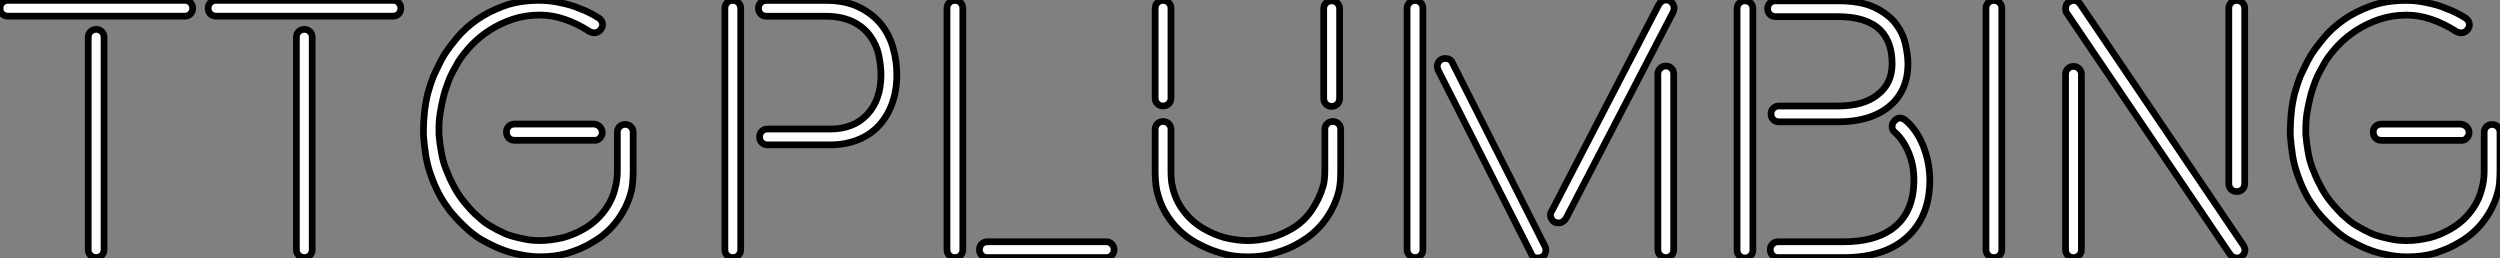
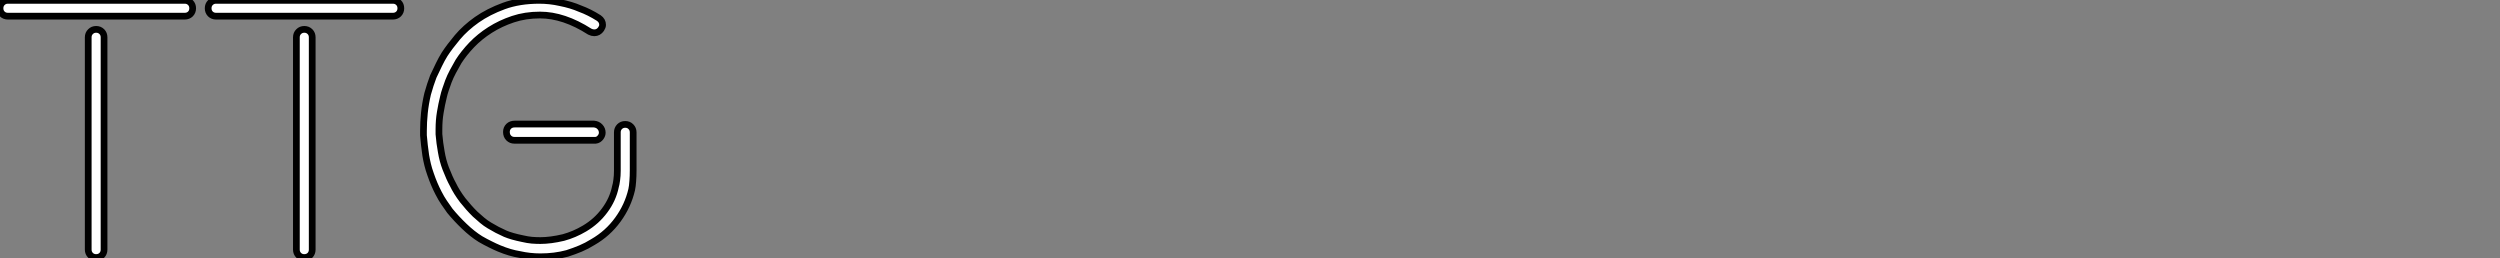
<svg xmlns="http://www.w3.org/2000/svg" viewBox="1.004 6.933 371.23 38.31">
  <rect x="1.004" y="6.933" width="371.23" height="38.31" fill="#808080" stroke="none" />
  <path d="M16.63-32.03L16.63-0.50Q16.63 0 16.30 0.34Q15.96 0.67 15.46 0.67L15.46 0.67Q14.95 0.67 14.62 0.34Q14.28 0 14.28-0.50L14.28-0.50L14.28-32.03Q14.28-32.54 14.62-32.87Q14.95-33.21 15.46-33.21L15.46-33.21Q15.96-33.21 16.30-32.87Q16.63-32.54 16.63-32.03L16.63-32.03ZM28.62-35.17L2.35-35.17Q1.85-35.17 1.51-35.50Q1.18-35.84 1.18-36.34L1.18-36.34Q1.18-36.85 1.51-37.18Q1.85-37.52 2.35-37.52L2.35-37.52L28.62-37.52Q29.12-37.52 29.46-37.18Q29.79-36.85 29.79-36.34L29.79-36.34Q29.79-35.84 29.46-35.50Q29.12-35.17 28.62-35.17L28.62-35.17ZM47.54-32.03L47.54-0.50Q47.54 0 47.21 0.34Q46.87 0.67 46.37 0.67L46.37 0.67Q45.86 0.67 45.53 0.34Q45.19 0 45.19-0.50L45.19-0.50L45.19-32.03Q45.19-32.54 45.53-32.87Q45.86-33.21 46.37-33.21L46.37-33.21Q46.87-33.21 47.21-32.87Q47.54-32.54 47.54-32.03L47.54-32.03ZM59.53-35.17L33.26-35.17Q32.76-35.17 32.42-35.50Q32.09-35.84 32.09-36.34L32.09-36.34Q32.09-36.85 32.42-37.18Q32.76-37.52 33.26-37.52L33.26-37.52L59.53-37.52Q60.03-37.52 60.37-37.18Q60.70-36.85 60.70-36.34L60.70-36.34Q60.70-35.84 60.37-35.50Q60.03-35.17 59.53-35.17L59.53-35.17ZM90.22-17.02L90.22-17.02Q89.88-16.69 89.38-16.74L89.38-16.74L77.56-16.74Q77.06-16.74 76.72-17.08Q76.38-17.42 76.38-17.98L76.38-17.98Q76.38-18.48 76.72-18.82Q77.06-19.15 77.62-19.15L77.62-19.15L89.38-19.15Q89.94-19.10 90.27-18.73Q90.61-18.37 90.61-17.86L90.61-17.86Q90.61-17.42 90.22-17.02ZM90.10-34.89L90.10-34.89Q90.66-34.50 90.66-33.88L90.66-33.88Q90.66-33.60 90.44-33.26L90.44-33.26Q90.05-32.70 89.43-32.70L89.43-32.70Q89.10-32.70 88.76-32.87L88.76-32.87Q84.90-35.34 81.37-35.34L81.37-35.34Q79.18-35.34 77.34-34.72Q75.49-34.10 73.95-33.12Q72.41-32.14 71.23-30.91Q70.06-29.68 69.27-28.45L69.27-28.45Q68.82-27.66 68.43-26.94Q68.04-26.21 67.76-25.48L67.76-25.48Q67.54-24.86 67.34-24.28Q67.14-23.69 67.03-23.18L67.03-23.18Q66.75-22.06 66.56-20.89Q66.36-19.71 66.36-18.37L66.36-18.37L66.36-17.70L66.36-17.64Q66.47-16.30 66.70-15.06L66.70-15.06Q66.92-13.72 67.37-12.54L67.37-12.54Q67.93-11.09 68.43-10.19L68.43-10.19Q68.99-9.02 69.89-7.84L69.89-7.84Q70.34-7.28 70.78-6.78Q71.23-6.27 71.74-5.77L71.74-5.77Q72.30-5.26 72.80-4.84Q73.30-4.42 73.86-4.09L73.86-4.09Q74.42-3.75 75.01-3.44Q75.60-3.14 76.22-2.86L76.22-2.86Q77.17-2.46 78.79-2.13L78.79-2.13Q79.52-1.96 80.16-1.90Q80.81-1.85 81.42-1.85L81.42-1.85Q82.94-1.85 84.84-2.30L84.84-2.30Q86.46-2.74 87.98-3.64L87.98-3.64Q89.77-4.70 90.97-6.33Q92.18-7.95 92.57-9.86L92.57-9.86Q92.68-10.19 92.76-10.84Q92.85-11.48 92.85-12.21L92.85-12.21L92.85-17.92Q92.85-18.42 93.18-18.76Q93.52-19.10 94.02-19.10L94.02-19.10Q94.53-19.10 94.86-18.76Q95.20-18.42 95.20-17.92L95.20-17.92L95.20-12.26Q95.20-11.42 95.14-10.67Q95.09-9.91 94.98-9.41L94.98-9.41Q94.42-7 92.93-4.96Q91.45-2.91 89.21-1.62L89.21-1.62Q88.31-1.06 87.39-0.67Q86.46-0.28 85.40 0.06L85.40 0.06Q83.55 0.56 81.42 0.56L81.42 0.56Q79.86 0.56 78.34 0.22L78.34 0.22Q76.94 0 75.32-0.67L75.32-0.67Q74.65-0.95 73.98-1.29Q73.30-1.62 72.52-2.07L72.52-2.07Q71.34-2.80 70.11-3.98L70.11-3.98Q68.94-5.10 67.98-6.27L67.98-6.27Q67.54-6.89 67.12-7.50Q66.70-8.12 66.30-8.90L66.30-8.90Q65.63-10.19 65.13-11.65L65.13-11.65Q64.85-12.43 64.68-13.13Q64.51-13.83 64.40-14.50L64.40-14.50Q64.18-16.02 64.06-17.47L64.06-17.47L64.06-18.14Q64.06-19.43 64.20-20.80Q64.34-22.18 64.68-23.63L64.68-23.63Q65.07-25.03 65.52-26.21L65.52-26.21Q65.97-27.16 66.36-27.97Q66.75-28.78 67.20-29.51L67.20-29.51Q67.93-30.63 69.10-32.03Q70.28-33.43 71.99-34.64Q73.70-35.84 75.99-36.68Q78.29-37.52 81.26-37.52L81.26-37.52Q82.82-37.52 84.34-37.18L84.34-37.18Q86.02-36.85 87.30-36.29L87.30-36.29Q88.70-35.78 90.10-34.89Z" fill="white" stroke="black" transform="translate(0 0) scale(1 1) translate(-0.176 44.504)" />
-   <path d="M20.44-16.07L11.14-16.07Q10.64-16.07 10.30-16.41Q9.97-16.74 9.97-17.25L9.97-17.25Q9.97-17.75 10.30-18.09Q10.64-18.42 11.14-18.42L11.14-18.42L20.44-18.42Q23.97-18.42 25.98-20.61Q28-22.79 28-26.49L28-26.49Q28-27.72 27.69-29.29Q27.38-30.86 26.38-32.26L26.38-32.26Q24.19-35.17 19.77-35.17L19.77-35.17L10.98-35.17Q10.47-35.17 10.14-35.50Q9.80-35.84 9.80-36.34L9.80-36.34Q9.80-36.85 10.14-37.18Q10.47-37.52 10.98-37.52L10.98-37.52L19.77-37.52Q22.68-37.52 24.70-36.54Q26.71-35.56 27.97-34.02Q29.23-32.48 29.79-30.49Q30.35-28.50 30.35-26.49L30.35-26.49Q30.35-24.14 29.65-22.20Q28.95-20.27 27.66-18.90Q26.38-17.53 24.53-16.80Q22.68-16.07 20.44-16.07L20.44-16.07ZM7.17-36.34L7.17-0.50Q7.17 0 6.83 0.34Q6.50 0.67 5.99 0.67L5.99 0.67Q5.49 0.67 5.15 0.34Q4.82 0 4.82-0.50L4.82-0.50L4.82-36.34Q4.82-36.85 5.15-37.18Q5.49-37.52 5.99-37.52L5.99-37.52Q6.50-37.52 6.83-37.18Q7.17-36.85 7.17-36.34L7.17-36.34ZM43.79-1.68L61.43-1.68Q61.94-1.68 62.27-1.34Q62.61-1.01 62.61-0.50L62.61-0.50Q62.61 0 62.27 0.34Q61.94 0.67 61.43 0.67L61.43 0.67L43.79 0.67Q43.29 0.67 42.95 0.34Q42.62 0 42.62-0.50L42.62-0.50Q42.62-1.01 42.95-1.34Q43.29-1.68 43.79-1.68L43.79-1.68ZM38.98-37.52L38.98-37.52Q39.48-37.52 39.82-37.18Q40.15-36.85 40.15-36.34L40.15-36.34L40.15-0.50Q40.15 0 39.82 0.34Q39.48 0.67 38.98 0.67L38.98 0.67Q38.47 0.67 38.14 0.34Q37.80 0 37.80-0.50L37.80-0.50L37.80-36.34Q37.80-36.85 38.14-37.18Q38.47-37.52 38.98-37.52ZM69.89-21.84L69.89-21.84Q69.38-21.84 69.05-22.18Q68.71-22.51 68.71-23.02L68.71-23.02L68.71-36.34Q68.71-36.85 69.05-37.18Q69.38-37.52 69.89-37.52L69.89-37.52Q70.39-37.52 70.73-37.18Q71.06-36.85 71.06-36.34L71.06-36.34L71.06-23.02Q71.06-22.51 70.73-22.18Q70.39-21.84 69.89-21.84ZM94.92-21.78L94.92-21.78Q94.42-21.78 94.08-22.12Q93.74-22.46 93.74-22.96L93.74-22.96L93.74-36.29Q93.74-36.79 94.08-37.13Q94.42-37.46 94.92-37.46L94.92-37.46Q95.42-37.46 95.76-37.13Q96.10-36.79 96.10-36.29L96.10-36.29L96.10-22.96Q96.10-22.46 95.76-22.12Q95.42-21.78 94.92-21.78ZM74.65-1.62L74.65-1.62Q72.41-2.91 70.92-4.96Q69.44-7 68.94-9.41L68.94-9.41Q68.82-9.97 68.77-10.70Q68.71-11.42 68.71-12.26L68.71-12.26L68.71-18.37Q68.71-18.87 69.05-19.21Q69.38-19.54 69.89-19.54L69.89-19.54Q70.39-19.54 70.73-19.21Q71.06-18.87 71.06-18.37L71.06-18.37L71.06-12.21Q71.06-11.48 71.12-10.84Q71.18-10.19 71.29-9.86L71.29-9.86Q71.68-7.95 72.88-6.33Q74.09-4.70 75.88-3.64L75.88-3.64Q77.45-2.74 79.02-2.30L79.02-2.30Q80.92-1.85 82.49-1.85L82.49-1.85Q84-1.85 85.90-2.30L85.90-2.30Q87.53-2.74 89.04-3.64L89.04-3.64Q90.83-4.70 91.95-6.36Q93.07-8.01 93.63-9.86L93.63-9.86Q93.74-10.19 93.83-10.84Q93.91-11.48 93.91-12.21L93.91-12.21L93.91-18.37Q93.91-18.87 94.25-19.21Q94.58-19.54 95.09-19.54L95.09-19.54Q95.59-19.54 95.93-19.21Q96.26-18.87 96.26-18.37L96.26-18.37L96.26-12.26Q96.26-11.42 96.21-10.70Q96.15-9.97 96.04-9.41L96.04-9.41Q95.48-7 94.00-4.96Q92.51-2.91 90.27-1.62L90.27-1.62Q88.54-0.56 86.46 0L86.46 0Q84.73 0.56 82.49 0.56L82.49 0.56Q80.19 0.56 78.46 0L78.46 0Q76.50-0.56 74.65-1.62ZM127.40-5.71L127.40-5.71Q127.40-5.82 127.46-5.99Q127.51-6.16 127.62-6.27L127.62-6.27L143.47-36.85Q143.92-37.58 144.54-37.58L144.54-37.58Q145.15-37.58 145.46-37.18Q145.77-36.79 145.77-36.34L145.77-36.34Q145.77-36.06 145.60-35.73L145.60-35.73L129.75-5.21Q129.30-4.48 128.63-4.48L128.63-4.48Q128.02-4.48 127.71-4.87Q127.40-5.26 127.40-5.71ZM126.06 0.62L126.06 0.62Q125.83 0.73 125.55 0.73L125.55 0.73Q124.77 0.73 124.54 0.06L124.54 0.06L110.71-27.22Q110.60-27.55 110.60-27.72L110.60-27.72Q110.60-28.17 110.91-28.53Q111.22-28.90 111.78-28.90L111.78-28.90Q112.56-28.90 112.84-28.28L112.84-28.28L126.62-0.95Q126.73-0.78 126.73-0.45L126.73-0.45Q126.73-0.11 126.56 0.20Q126.39 0.50 126.06 0.62ZM145.71-26.60L145.71-0.50Q145.71 0 145.38 0.34Q145.04 0.67 144.54 0.67L144.54 0.67Q144.09 0.67 143.72 0.34Q143.36 0 143.36-0.50L143.36-0.50L143.36-26.60Q143.36-27.10 143.72-27.44Q144.09-27.78 144.54-27.78L144.54-27.78Q145.04-27.78 145.38-27.44Q145.71-27.10 145.71-26.60L145.71-26.60ZM108.47-36.34L108.47-0.50Q108.47 0 108.14 0.34Q107.80 0.67 107.30 0.67L107.30 0.67Q106.85 0.67 106.48 0.34Q106.12 0 106.12-0.50L106.12-0.50L106.12-36.34Q106.12-36.85 106.48-37.18Q106.85-37.52 107.30-37.52L107.30-37.52Q107.80-37.52 108.14-37.18Q108.47-36.85 108.47-36.34L108.47-36.34ZM160.83-37.46L170.07-37.46Q173.49-37.46 175.53-36.48Q177.58-35.50 178.67-34.08Q179.76-32.65 180.12-31.02Q180.49-29.40 180.49-28.11L180.49-28.11Q180.49-24.08 177.72-21.78Q174.94-19.49 170.07-19.49L170.07-19.49L161.34-19.49Q160.83-19.49 160.50-19.82Q160.16-20.16 160.16-20.66L160.16-20.66Q160.16-21.17 160.50-21.50Q160.83-21.84 161.34-21.84L161.34-21.84L170.07-21.84Q173.99-21.84 176.06-23.58L176.06-23.58Q178.14-25.20 178.14-28.11L178.14-28.11Q178.14-31.36 176.40-33.10L176.40-33.10Q174.38-35.11 170.07-35.11L170.07-35.11L160.83-35.11Q160.33-35.11 159.99-35.45Q159.66-35.78 159.66-36.29L159.66-36.29Q159.66-36.79 159.99-37.13Q160.33-37.46 160.83-37.46L160.83-37.46ZM156.30-37.46L156.30-37.46Q156.80-37.46 157.14-37.13Q157.47-36.79 157.47-36.29L157.47-36.29L157.47-0.45Q157.47 0.06 157.14 0.39Q156.80 0.73 156.30 0.73L156.30 0.73Q155.79 0.73 155.46 0.39Q155.12 0.06 155.12-0.45L155.12-0.45L155.12-36.29Q155.12-36.79 155.46-37.13Q155.79-37.46 156.30-37.46ZM170.91 0.67L161.22 0.67Q160.72 0.67 160.38 0.34Q160.05 0 160.05-0.50L160.05-0.50Q160.05-1.01 160.38-1.34Q160.72-1.68 161.22-1.68L161.22-1.68L170.91-1.68Q175.34-1.68 177.97-3.47L177.97-3.47Q181.38-5.82 181.38-10.86L181.38-10.86L181.38-10.92Q181.38-13.05 180.60-14.92Q179.82-16.80 178.58-17.92L178.58-17.92Q178.14-18.20 178.14-18.82L178.14-18.82Q178.14-19.26 178.47-19.60L178.47-19.60Q178.81-20.05 179.37-20.05L179.37-20.05Q179.70-20.05 180.15-19.71L180.15-19.71Q181.78-18.31 182.73-15.99Q183.68-13.66 183.74-11.03L183.74-11.03L183.74-10.86Q183.74-5.43 180.38-2.38Q177.02 0.67 170.91 0.67L170.91 0.67ZM194.43-0.50L194.43-0.50Q194.43 0 194.10 0.34Q193.76 0.67 193.26 0.67L193.26 0.67Q192.75 0.67 192.42 0.34Q192.08 0 192.08-0.50L192.08-0.50L192.08-36.34Q192.08-36.85 192.42-37.18Q192.75-37.52 193.26-37.52L193.26-37.52Q193.76-37.52 194.10-37.18Q194.43-36.85 194.43-36.34L194.43-36.34L194.43-0.50ZM228.14-10.30L228.14-36.34Q228.14-36.85 228.48-37.18Q228.82-37.52 229.32-37.52L229.32-37.52Q229.82-37.52 230.16-37.18Q230.50-36.85 230.50-36.34L230.50-36.34L230.50-10.30Q230.50-9.80 230.16-9.46Q229.82-9.13 229.32-9.13L229.32-9.13Q228.82-9.13 228.48-9.46Q228.14-9.80 228.14-10.30L228.14-10.30ZM205.07-27.72L205.07-27.72Q205.58-27.72 205.91-27.38Q206.25-27.05 206.25-26.54L206.25-26.54L206.25-0.50Q206.25 0 205.91 0.34Q205.58 0.67 205.07 0.67L205.07 0.67Q204.57 0.67 204.23 0.34Q203.90 0 203.90-0.50L203.90-0.50L203.90-26.54Q203.90-27.05 204.23-27.38Q204.57-27.72 205.07-27.72ZM206.08-36.96L230.33-1.12Q230.55-0.67 230.55-0.50L230.55-0.50Q230.55 0.11 229.99 0.56L229.99 0.56Q229.66 0.73 229.38 0.73L229.38 0.73Q228.70 0.73 228.31 0.17L228.31 0.17L204.06-35.67Q203.90-35.90 203.90-36.29L203.90-36.29Q203.90-36.96 204.40-37.30L204.40-37.30Q204.85-37.52 205.07-37.52L205.07-37.52Q205.69-37.52 206.08-36.96L206.08-36.96ZM263.42-17.02L263.42-17.02Q263.09-16.69 262.58-16.74L262.58-16.74L250.77-16.74Q250.26-16.74 249.93-17.08Q249.59-17.42 249.59-17.98L249.59-17.98Q249.59-18.48 249.93-18.82Q250.26-19.15 250.82-19.15L250.82-19.15L262.58-19.15Q263.14-19.10 263.48-18.73Q263.82-18.37 263.82-17.86L263.82-17.86Q263.82-17.42 263.42-17.02ZM263.31-34.89L263.31-34.89Q263.87-34.50 263.87-33.88L263.87-33.88Q263.87-33.60 263.65-33.26L263.65-33.26Q263.26-32.70 262.64-32.70L262.64-32.70Q262.30-32.70 261.97-32.87L261.97-32.87Q258.10-35.34 254.58-35.34L254.58-35.34Q252.39-35.34 250.54-34.72Q248.70-34.10 247.16-33.12Q245.62-32.14 244.44-30.91Q243.26-29.68 242.48-28.45L242.48-28.45Q242.03-27.66 241.64-26.94Q241.25-26.21 240.97-25.48L240.97-25.48Q240.74-24.86 240.55-24.28Q240.35-23.69 240.24-23.18L240.24-23.18Q239.96-22.06 239.76-20.89Q239.57-19.71 239.57-18.37L239.57-18.37L239.57-17.70L239.57-17.64Q239.68-16.30 239.90-15.06L239.90-15.06Q240.13-13.72 240.58-12.54L240.58-12.54Q241.14-11.09 241.64-10.19L241.64-10.19Q242.20-9.02 243.10-7.84L243.10-7.84Q243.54-7.28 243.99-6.78Q244.44-6.27 244.94-5.77L244.94-5.77Q245.50-5.26 246.01-4.84Q246.51-4.42 247.07-4.09L247.07-4.09Q247.63-3.75 248.22-3.44Q248.81-3.14 249.42-2.86L249.42-2.86Q250.38-2.46 252-2.13L252-2.13Q252.73-1.96 253.37-1.90Q254.02-1.85 254.63-1.85L254.63-1.85Q256.14-1.85 258.05-2.30L258.05-2.30Q259.67-2.74 261.18-3.64L261.18-3.64Q262.98-4.70 264.18-6.33Q265.38-7.95 265.78-9.86L265.78-9.86Q265.89-10.19 265.97-10.84Q266.06-11.48 266.06-12.21L266.06-12.21L266.06-17.92Q266.06-18.42 266.39-18.76Q266.73-19.10 267.23-19.10L267.23-19.10Q267.74-19.10 268.07-18.76Q268.41-18.42 268.41-17.92L268.41-17.92L268.41-12.26Q268.41-11.42 268.35-10.67Q268.30-9.91 268.18-9.41L268.18-9.41Q267.62-7 266.14-4.96Q264.66-2.91 262.42-1.62L262.42-1.62Q261.52-1.06 260.60-0.67Q259.67-0.28 258.61 0.06L258.61 0.06Q256.76 0.56 254.63 0.56L254.63 0.56Q253.06 0.56 251.55 0.22L251.55 0.22Q250.15 0 248.53-0.67L248.53-0.67Q247.86-0.95 247.18-1.29Q246.51-1.62 245.73-2.07L245.73-2.07Q244.55-2.80 243.32-3.98L243.32-3.98Q242.14-5.10 241.19-6.27L241.19-6.27Q240.74-6.89 240.32-7.50Q239.90-8.12 239.51-8.90L239.51-8.90Q238.84-10.19 238.34-11.65L238.34-11.65Q238.06-12.43 237.89-13.13Q237.72-13.83 237.61-14.50L237.61-14.50Q237.38-16.02 237.27-17.47L237.27-17.47L237.27-18.14Q237.27-19.43 237.41-20.80Q237.55-22.18 237.89-23.63L237.89-23.63Q238.28-25.03 238.73-26.21L238.73-26.21Q239.18-27.16 239.57-27.97Q239.96-28.78 240.41-29.51L240.41-29.51Q241.14-30.63 242.31-32.03Q243.49-33.43 245.20-34.64Q246.90-35.84 249.20-36.68Q251.50-37.52 254.46-37.52L254.46-37.52Q256.03-37.52 257.54-37.18L257.54-37.18Q259.22-36.85 260.51-36.29L260.51-36.29Q261.91-35.78 263.31-34.89Z" fill="white" stroke="black" transform="translate(104.64 0) scale(1 1) translate(-0.816 44.514)" />
</svg>